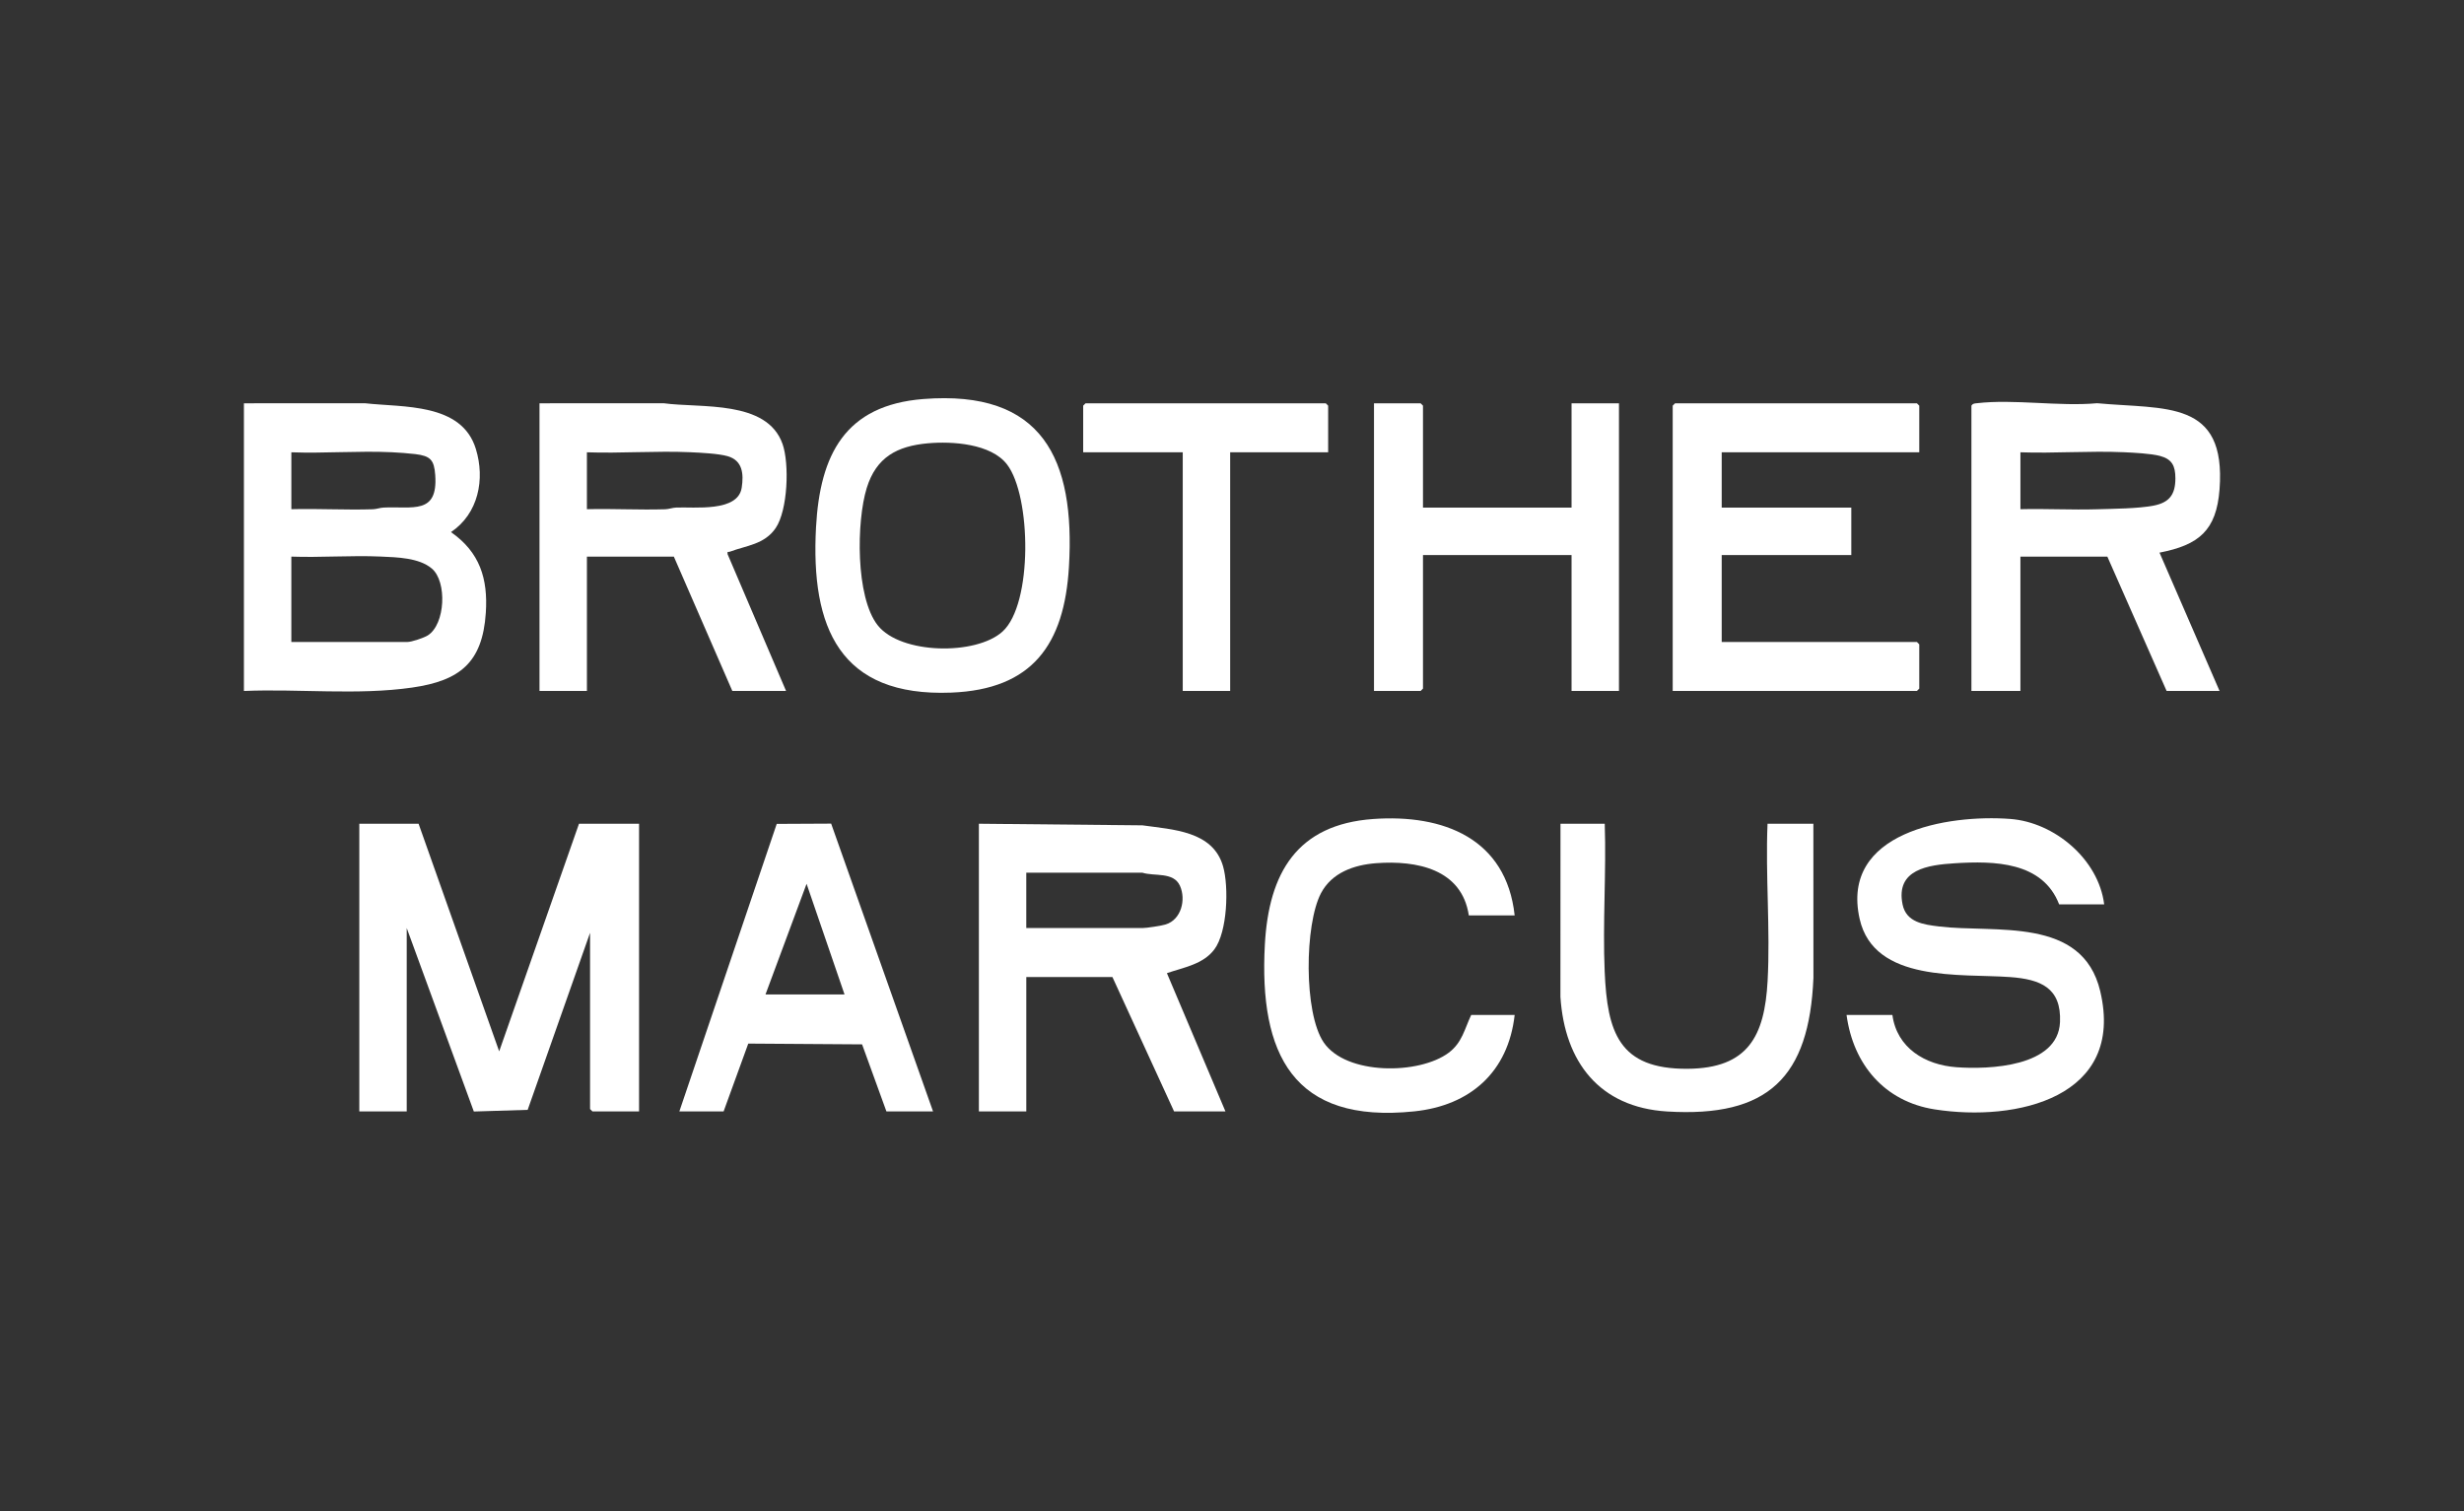
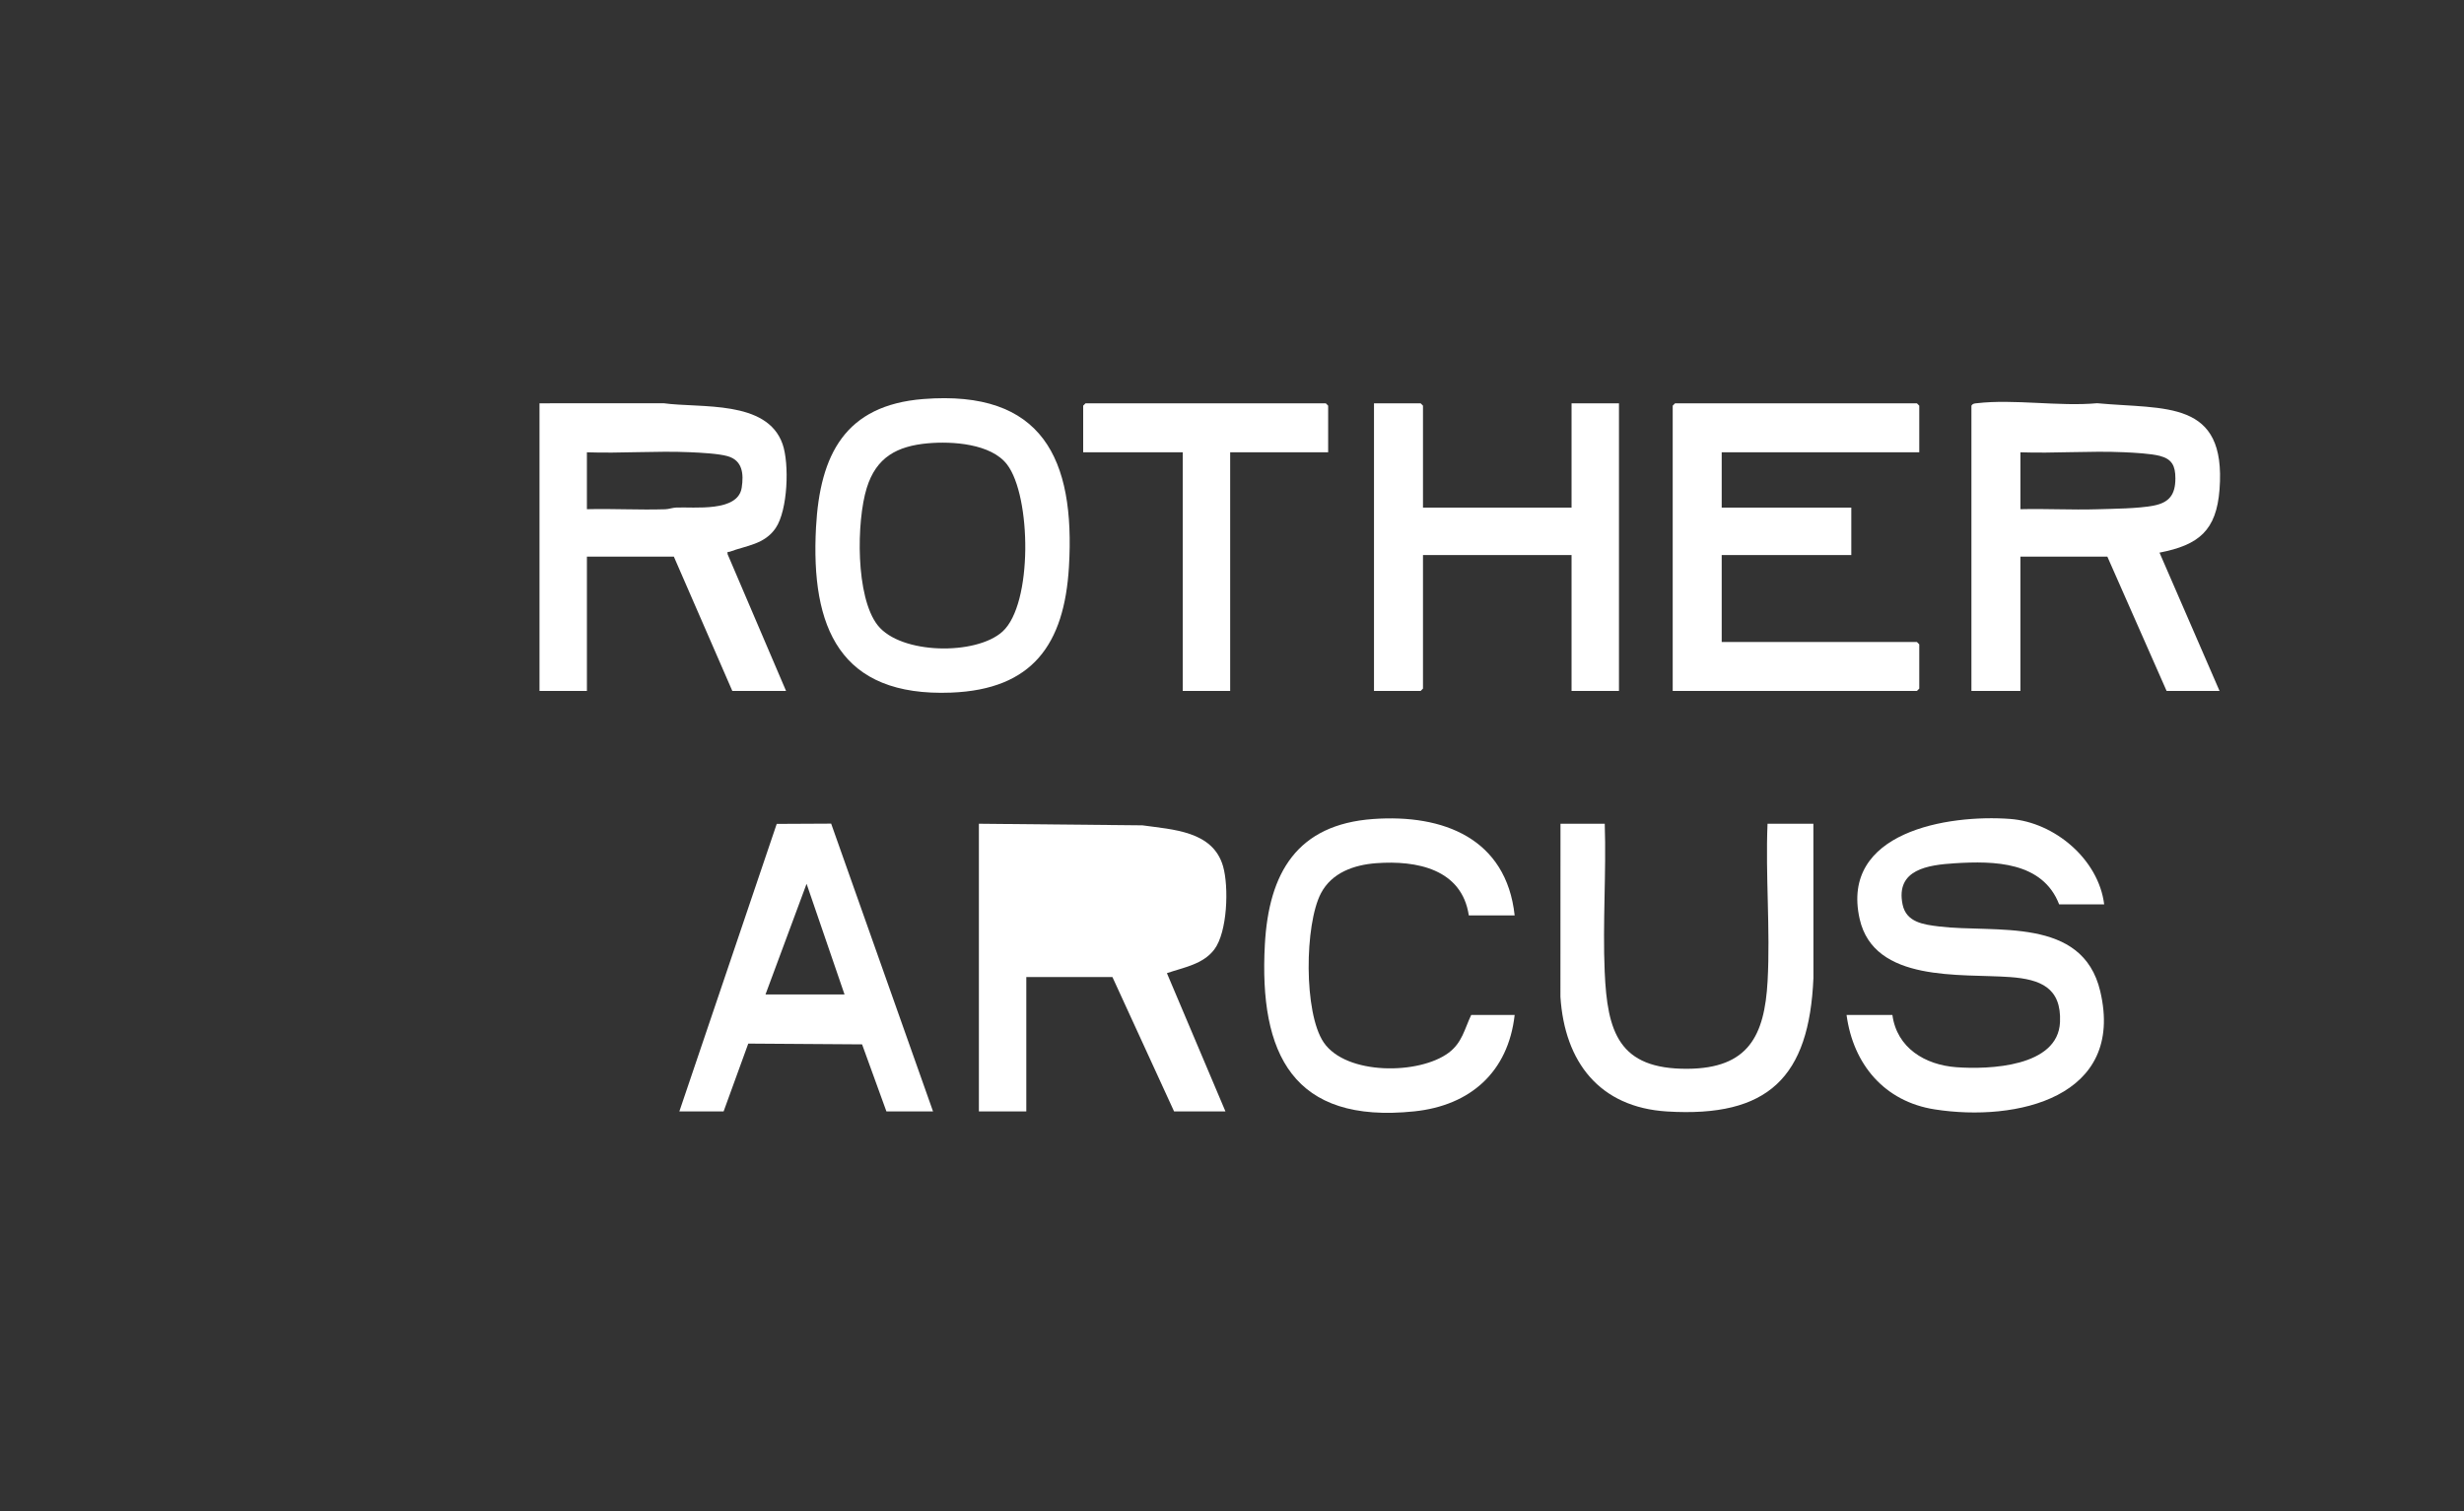
<svg xmlns="http://www.w3.org/2000/svg" id="Layer_1" version="1.1" viewBox="0 0 1559 956">
  <rect x="0" y="0" width="1559" height="956" fill="#333333" stroke="none" />
  <defs>
    <style>
      .st0 {
        fill: #fff;
      }
    </style>
  </defs>
-   <polygon class="st0" points="264.84 521.16 315.84 665.17 366.34 521.16 404.34 521.16 404.34 703.16 374.84 703.16 373.34 701.66 373.34 590.16 333.86 702.18 299.8 703.23 257.34 587.16 257.34 703.16 227.34 703.16 227.34 521.16 264.84 521.16" />
-   <path class="st0" d="M154.34,255.16l76.54-.04c24.28,2.74,61.18-.34,70.17,28.83,5.97,19.34,1.61,41.07-15.71,52.71,18.2,12.69,23.47,29.38,22.04,51.05-2.09,31.68-16.58,42.99-46.69,47.31-34.5,4.95-71.48.69-106.36,2.14v-182ZM184.34,322.16c17.14-.45,34.4.59,51.54.04,2.36-.08,4.55-.97,6.92-1.08,18.24-.85,34.35,4.65,32.58-20.5-.68-9.7-3.07-12.16-12.67-13.33-4.23-.51-10.51-.96-14.83-1.17-20.89-.99-42.58.82-63.54.04v36ZM184.34,406.16h73.5c2.6,0,10.41-2.62,12.84-4.16,11.11-7.05,12.28-33.99,2.58-42.26-8.05-6.87-22.03-7.16-32.38-7.62-18.72-.83-37.79.71-56.54.04v54Z" />
  <path class="st0" d="M1247.34,256.66c.88-1.43,1.99-1.38,3.45-1.55,23.4-2.75,52.11,2.19,76.09,0,43.21,4.02,81.78-2.53,77.45,54.53-1.98,26.04-13.1,35.18-37.98,40l37.99,87.51h-33.5l-37.5-85h-55v85h-31v-180.5ZM1278.34,322.16c16.14-.41,32.4.53,48.54.04,10.33-.31,25.98-.42,35.7-2.3,9.97-1.93,13.81-7.01,13.81-17.24,0-7.85-2.1-12.21-9.83-14.22-5.75-1.49-16.45-2.04-22.68-2.32-21.57-.98-43.9.81-65.54.04v36Z" />
-   <path class="st0" d="M619.34,521.16l103.49,1.01c19.18,2.73,44.62,3.5,51.03,25.97,3.7,13,2.78,41.44-5.52,52.52-7.13,9.52-19.58,11.42-30.02,15.04l37.03,87.47h-32.5l-39-85h-54.5v85h-30v-182ZM649.34,587.16h73.5c2.61,0,12-1.45,14.71-2.29,9.86-3.04,12.96-15.71,9.02-24.45-4.06-8.99-16.14-5.87-23.73-8.27h-73.5v35Z" />
+   <path class="st0" d="M619.34,521.16l103.49,1.01c19.18,2.73,44.62,3.5,51.03,25.97,3.7,13,2.78,41.44-5.52,52.52-7.13,9.52-19.58,11.42-30.02,15.04l37.03,87.47h-32.5l-39-85h-54.5v85h-30v-182ZM649.34,587.16h73.5h-73.5v35Z" />
  <path class="st0" d="M341.34,255.16l78.54-.04c23.55,3.22,65.35-2.28,75.24,25.76,4.41,12.51,3.35,41.93-4.34,53.21-7.09,10.41-18.58,11.04-29.03,14.97-1.11.42-1.67-.59-1.39,1.56l36.99,86.53h-34l-37-85h-55v85h-30v-182ZM371.34,322.16c16.47-.42,33.07.55,49.54.04,2.36-.07,4.55-.98,6.92-1.08,11.47-.49,39.07,3.04,41.48-12.52,1.37-8.84.54-17.27-8.9-19.98-5.73-1.65-17.16-2.21-23.5-2.5-21.57-.98-43.9.81-65.54.04v36Z" />
  <polygon class="st0" points="1214.34 286.16 1089.34 286.16 1089.34 321.16 1171.34 321.16 1171.34 351.16 1089.34 351.16 1089.34 406.16 1212.84 406.16 1214.34 407.66 1214.34 435.66 1212.84 437.16 1058.34 437.16 1058.34 256.66 1059.84 255.16 1212.84 255.16 1214.34 256.66 1214.34 286.16" />
  <path class="st0" d="M1331.34,572.16h-28.5c-10.47-27.07-41.14-27.55-65.99-25.99-16.76,1.06-37.62,3.76-33.07,26.05,2.32,11.35,13.31,12.74,23.07,13.93,35.52,4.33,90.75-6.65,102,41,15.86,67.22-52.93,82.84-104.74,74.74-31.8-4.97-51.55-28.48-55.77-59.73h29c2.83,20.85,20.64,31.58,40.46,33.04,20.65,1.52,64.33-.12,65.59-28.52.97-21.84-12.48-27.11-31.56-28.51-31.2-2.29-86.09,3.72-95.21-36.79-12.38-55,55.61-66.23,95.26-63.26,28.04,2.1,55.91,25.52,59.46,54.04Z" />
  <polygon class="st0" points="900.34 321.16 994.34 321.16 994.34 255.16 1024.34 255.16 1024.34 437.16 994.34 437.16 994.34 351.16 900.34 351.16 900.34 435.66 898.84 437.16 869.34 437.16 869.34 255.16 898.84 255.16 900.34 256.66 900.34 321.16" />
  <path class="st0" d="M584.14,252.46c75.46-5.96,96.25,37.82,92.19,106.19-2.92,49.06-23.08,77.54-74.45,79.55-70.62,2.77-89.01-41.17-85.58-104.58,2.49-46.01,18.4-77.25,67.84-81.16ZM587.14,280.46c-19.57,1.76-32.71,8.8-38.74,28.26-6.52,21.06-7.17,69.05,6.96,86.92,14.59,18.44,62.18,19.09,78.92,3.97,19.27-17.4,18.23-85.78,2.88-105.77-10.12-13.18-34.73-14.75-50.03-13.37Z" />
  <path class="st0" d="M429.84,703.16l61.6-181.9,34.44-.17,64.46,182.07h-29.5l-15.39-42.41-72.01-.49-15.6,42.9h-28ZM534.34,629.16l-24.01-70-25.99,70h50Z" />
  <path class="st0" d="M1015.34,521.16c1.04,30.92-1.37,62.72-.04,93.54,1.64,38.1,8.76,61.82,52.49,61.5,38.27-.29,48.67-20.67,50.59-55.5,1.79-32.57-1.42-66.8-.04-99.54h29l.04,97.54c-2.66,62.88-28.52,88.44-92.59,84.51-42.78-2.62-64.82-31.29-67.49-72.51l.04-109.54h28Z" />
  <path class="st0" d="M958.34,579.16h-29c-4.43-29.38-33.04-34.93-58.54-33.04-14.05,1.04-28.14,5.95-35,19-10.37,19.73-10.99,75.69,1.71,94.38,14.18,20.87,60.54,20.51,79.16,6.49,8.45-6.36,9.91-14.82,14.17-23.83h27.5c-4.07,36.03-27.97,57.28-63.52,60.98-76.7,8-98.3-36.23-94.53-105.53,2.46-45.27,20.26-75.99,68.56-79.44,44.3-3.17,84.19,12.25,89.49,60.99Z" />
  <polygon class="st0" points="840.34 286.16 778.34 286.16 778.34 437.16 748.34 437.16 748.34 286.16 685.34 286.16 685.34 256.66 686.84 255.16 838.84 255.16 840.34 256.66 840.34 286.16" />
</svg>